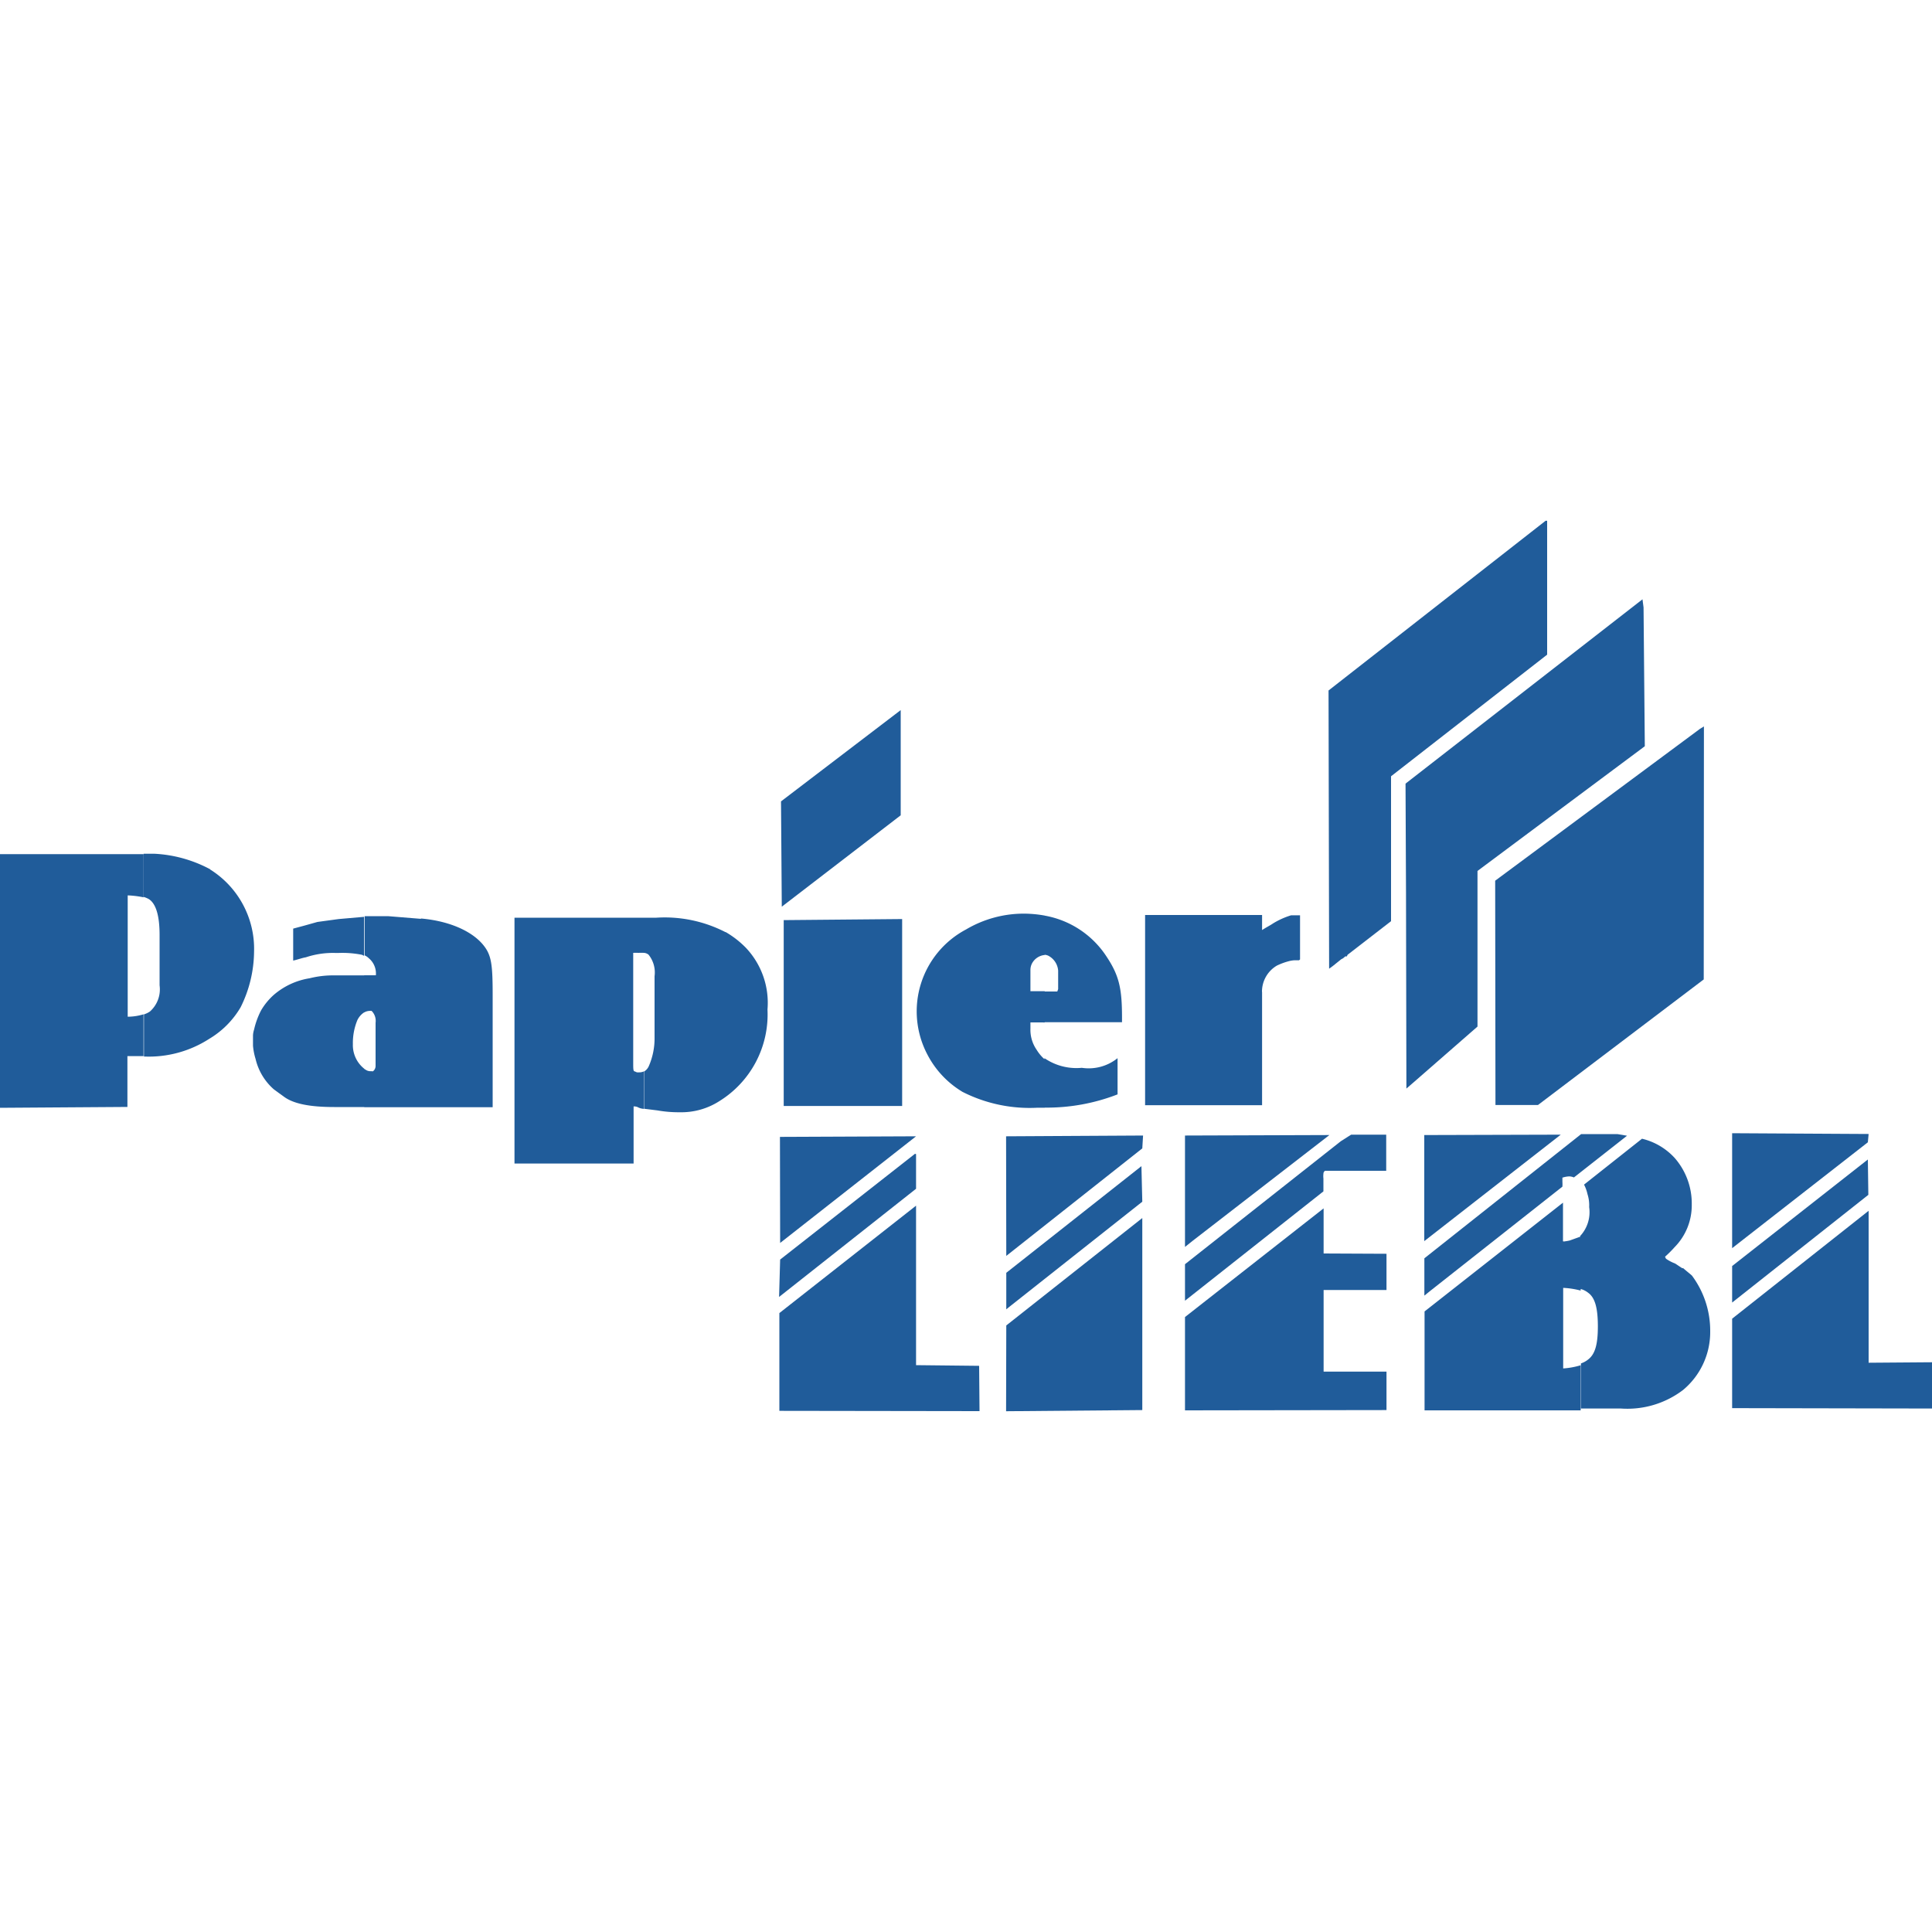
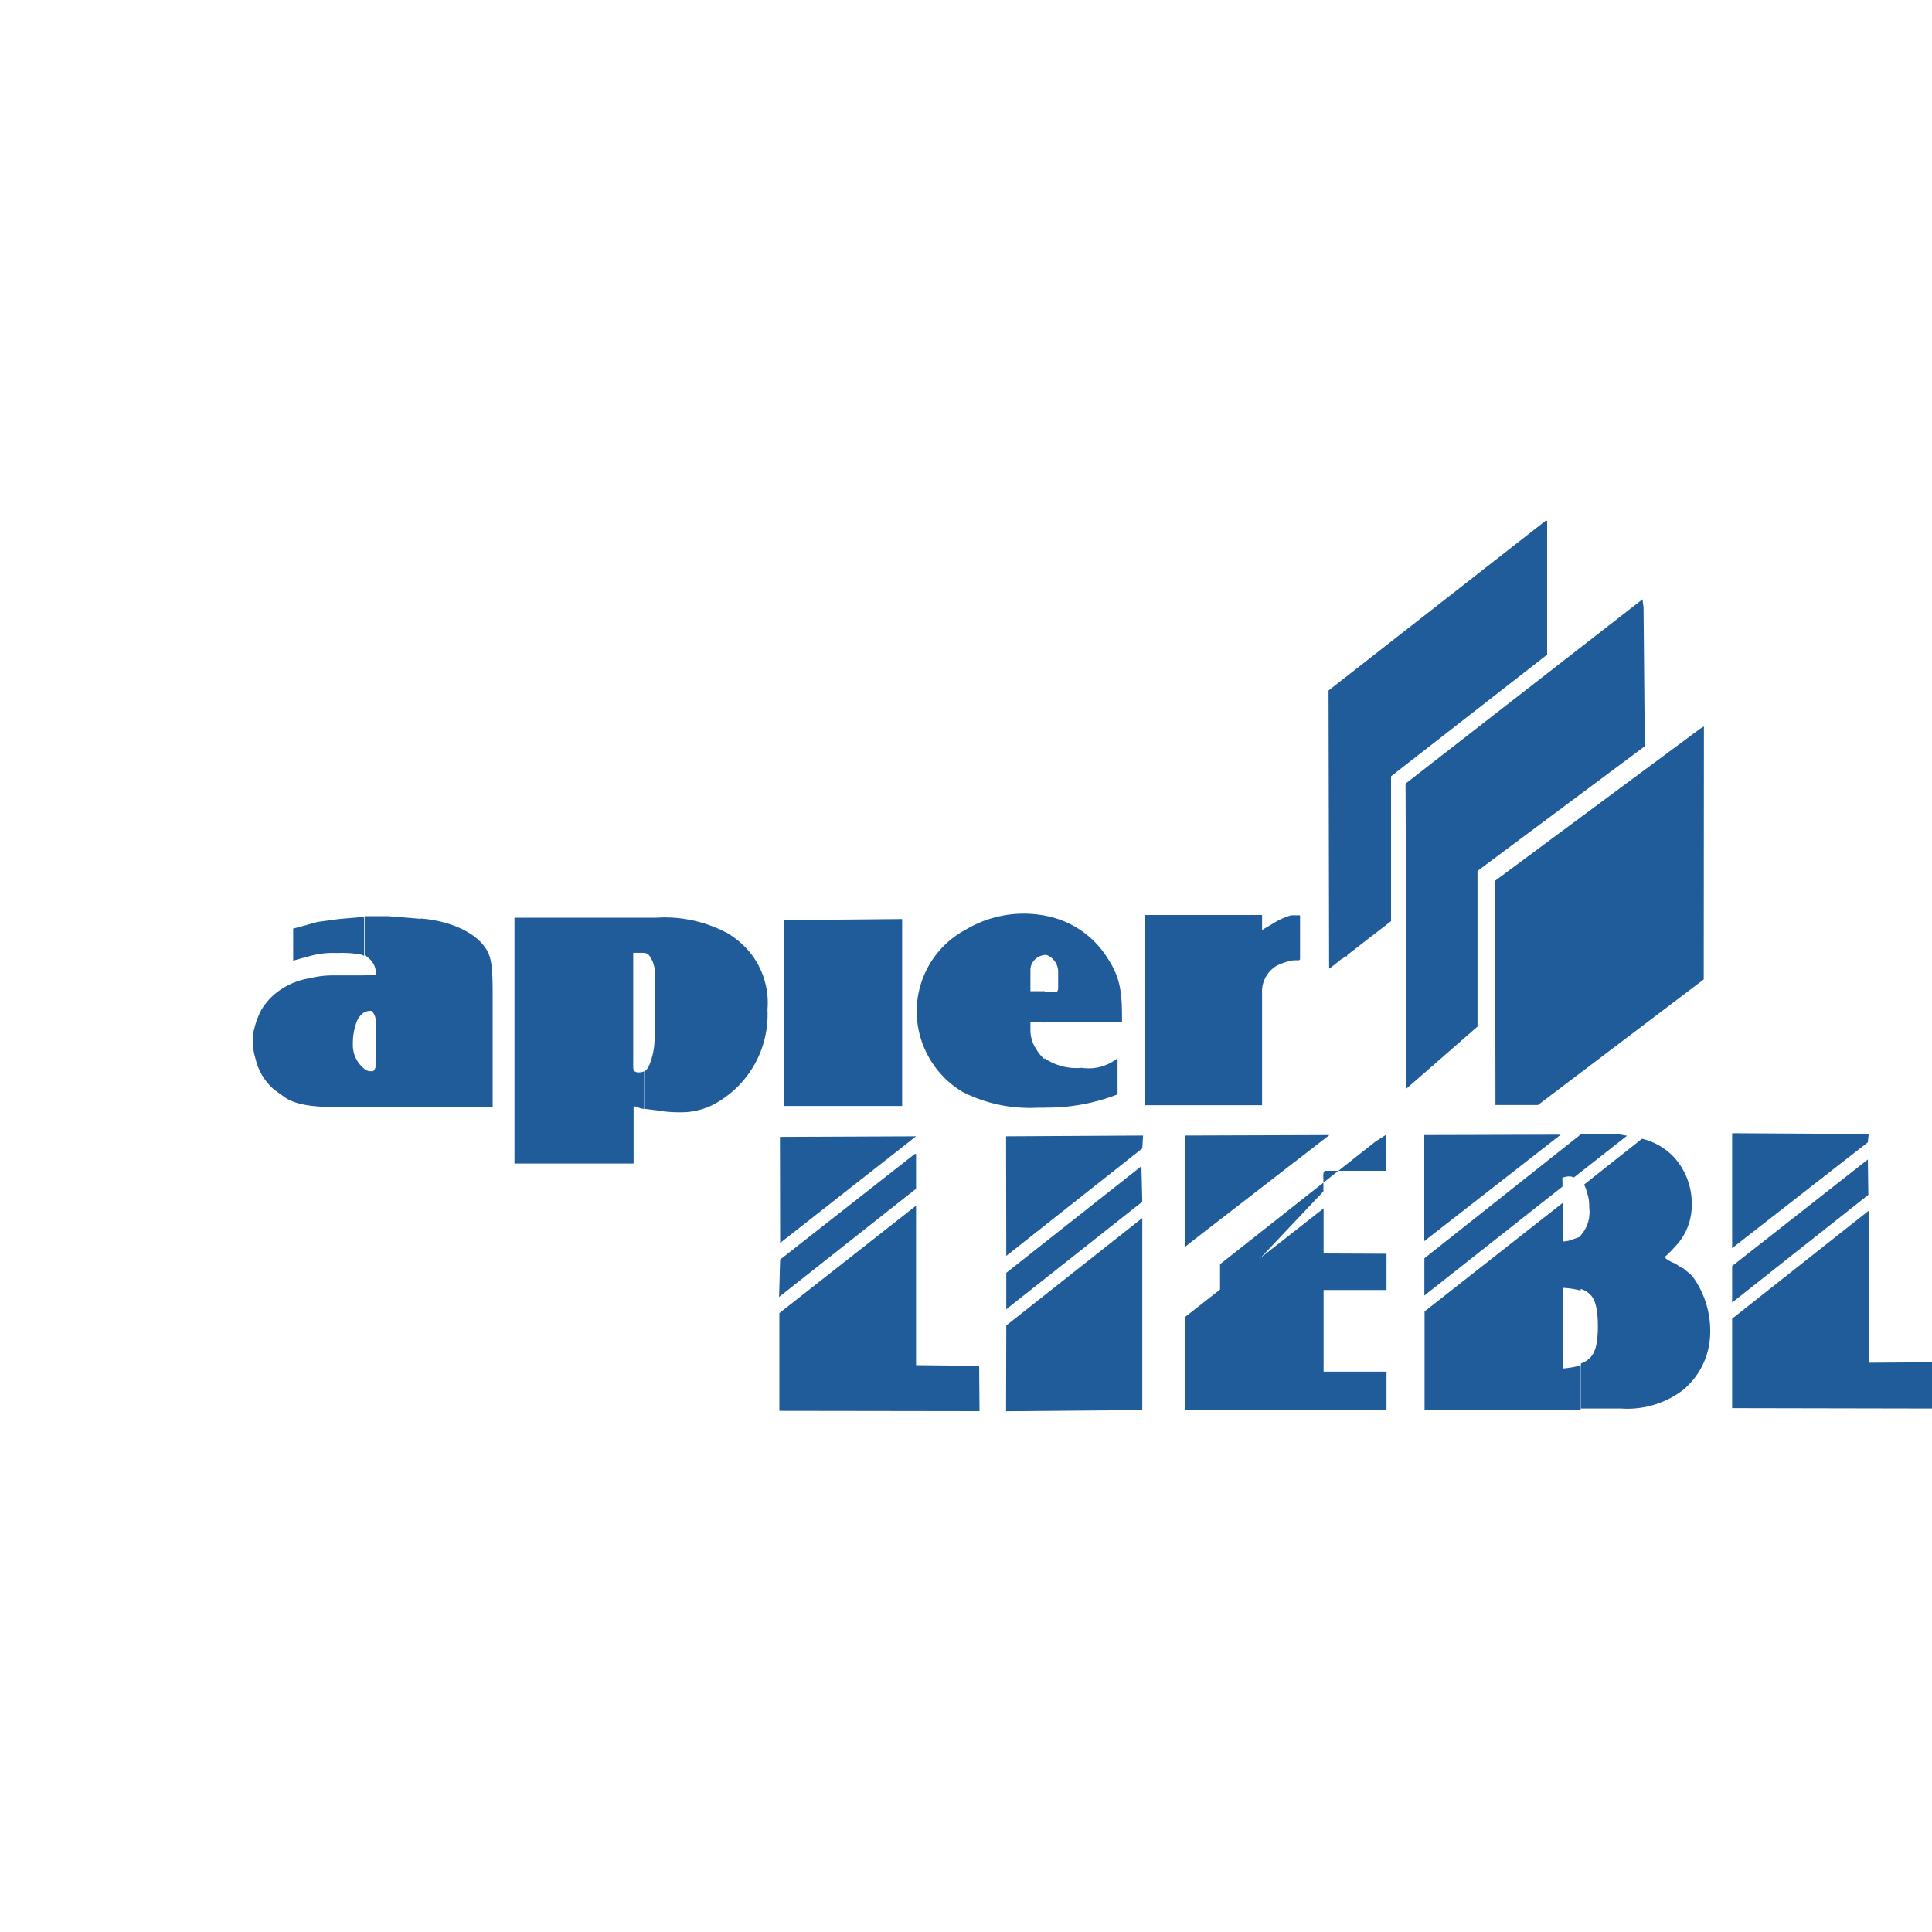
<svg xmlns="http://www.w3.org/2000/svg" id="svg" width="200" height="200" viewBox="0 0 200 200">
  <defs>
    <style>.cls-1{fill:#205c9a;}</style>
  </defs>
  <title>HdA-Kundenlogo-PapierLiebl</title>
  <path class="cls-1" d="M160.15,53.91H160L137.53,71.48l.06,28.8.41-.3.83-.67.2-.11c.19-.17.3-.25.3-.19h.09l.08-.17L144,95.36v-15l16.16-12.59V53.91Z" />
  <polygon class="cls-1" points="152.95 90.16 170.27 77.25 170.14 62.88 170.03 62.04 145.5 81.12 145.55 92.39 145.59 112.69 146.58 111.83 152.95 106.27 152.95 90.16" />
-   <polygon class="cls-1" points="93.24 84.4 93.24 73.51 80.85 82.96 80.93 93.86 93.24 84.4" />
  <polygon class="cls-1" points="154.81 114.39 159.21 114.39 176.37 101.39 176.39 75.2 175.98 75.45 154.78 91.17 154.81 114.39" />
-   <path class="cls-1" d="M21.78,90A13.65,13.65,0,0,0,16,88.38H14.87v4.47a2.7,2.7,0,0,1,.53.22c.75.47,1.12,1.74,1.12,3.72V102a3.06,3.06,0,0,1-1,2.71,2.37,2.37,0,0,1-.62.3v4.36a11.54,11.54,0,0,0,6.76-1.83,9.25,9.25,0,0,0,3.25-3.27,13.12,13.12,0,0,0,1.39-5.73A9.69,9.69,0,0,0,21.74,90m-6.89-1.58H0v26.26l13.19-.09v-5.26h1.67V105a5.67,5.67,0,0,1-1.64.25V92.69a10.07,10.07,0,0,1,1.64.2V88.43Z" />
  <path class="cls-1" d="M108.15,114.66a20.23,20.23,0,0,0,7.54-1.37v-3.75a4.76,4.76,0,0,1-3.7,1,5.84,5.84,0,0,1-3.87-1v5Zm0-8.84h8v-.5c0-3-.3-4.34-1.61-6.31a9.65,9.65,0,0,0-6.42-4.23v4.06h0a1,1,0,0,1,.53.17,1.9,1.9,0,0,1,.89,1.47v1.91l-.09.25h-1.39v3.23ZM99.58,113a15.35,15.35,0,0,0,7.84,1.67h.73v-5a4.3,4.3,0,0,1-.84-1,3.63,3.63,0,0,1-.64-2.19v-.64h1.48v-3.23h-1.48v-2.14a1.5,1.5,0,0,1,.17-.75,1.67,1.67,0,0,1,1.31-.86V94.78a12.46,12.46,0,0,0-2.11-.2A11.74,11.74,0,0,0,100,96.22a9.59,9.59,0,0,0-4,12.94A9.7,9.7,0,0,0,99.59,113" />
  <path class="cls-1" d="M130.64,102.68a3.13,3.13,0,0,1,1.54-2.72,6.79,6.79,0,0,1,1.21-.45,2.94,2.94,0,0,1,.58-.1h.5l.11-.09V94.75h-.92a8.05,8.05,0,0,0-1.87.84c-.32.22-.72.41-1.14.69V94.72H118.54v19.69h12.11V102.68Z" />
  <path class="cls-1" d="M43.6,95.12l-3.44-.28H37.75V98.9a1.42,1.42,0,0,1,.41.28,2.06,2.06,0,0,1,.75,1.78H37.7v3.85a1.17,1.17,0,0,1,.51-.16,1.13,1.13,0,0,1,.26,0,1.45,1.45,0,0,1,.41,1.22v4.47a.69.69,0,0,1-.26.55.15.15,0,0,1-.13,0h-.11a.86.86,0,0,1-.58-.19h-.09v3.92H51V103c0-2.73-.1-3.76-.6-4.64-1-1.72-3.56-3-6.85-3.28m-5.86-.17-2.63.23-2.2.3-1.39.39-1.12.3v3.31c.5-.11.93-.28,1.31-.34a8.84,8.84,0,0,1,3.06-.45h.32a10.41,10.41,0,0,1,2.43.19l.22.11Zm0,6.06H34.48a10,10,0,0,0-2.43.3A7.47,7.47,0,0,0,28.33,103a6.66,6.66,0,0,0-1.3,1.59,8.26,8.26,0,0,0-.73,2,2.29,2.29,0,0,0-.11.58v1.08a6.48,6.48,0,0,0,.27,1.38,6,6,0,0,0,1.89,3.14l.49.36.54.39c1,.75,2.72,1.08,5.22,1.08h3.14v-3.94a3.11,3.11,0,0,1-1.21-2.56,6.19,6.19,0,0,1,.47-2.51,2,2,0,0,1,.73-.81V101Z" />
  <path class="cls-1" d="M75.11,96.5A13.74,13.74,0,0,0,67.94,95H66.67v3.64a.84.84,0,0,1,.47.19,2.94,2.94,0,0,1,.62,2.23v6.38a7.18,7.18,0,0,1-.58,2.89,1.24,1.24,0,0,1-.48.58v3.87l1.36.17a12.68,12.68,0,0,0,2.3.19A7.29,7.29,0,0,0,74.45,114a10.55,10.55,0,0,0,5-9.49,8.29,8.29,0,0,0-2.26-6.42,9.82,9.82,0,0,0-2.08-1.61M66.59,95H53.26v25.45H65.59v-5.91a.2.2,0,0,1,.11,0,.82.82,0,0,1,.39.11,1.59,1.59,0,0,0,.58.14h0v-3.89a1.12,1.12,0,0,1-.54.11.52.52,0,0,1-.38-.09c-.2,0-.2-.19-.2-.94V98.64a4.86,4.86,0,0,1,.54,0,5.61,5.61,0,0,1,.58,0V95Z" />
  <polygon class="cls-1" points="81.13 114.49 93.39 114.49 93.39 95.14 81.13 95.25 81.13 114.49" />
  <polygon class="cls-1" points="193.44 117.39 179.31 117.31 179.31 129.21 193.36 118.25 193.44 117.39" />
-   <path class="cls-1" d="M143.5,121.22v-3.76h-3.63l-1.07.68-16.13,12.73v3.78L137,123.33V122a2,2,0,0,1,0-.49.36.36,0,0,1,.17-.31h6.31Z" />
+   <path class="cls-1" d="M143.5,121.22v-3.76l-1.07.68-16.13,12.73v3.78L137,123.33V122a2,2,0,0,1,0-.49.36.36,0,0,1,.17-.31h6.31Z" />
  <polygon class="cls-1" points="147.44 128.48 161.57 117.46 147.44 117.5 147.44 128.48" />
  <path class="cls-1" d="M147.44,134.13l.62-.5,13.68-10.79a4,4,0,0,0,0-.49v-.44a2.71,2.71,0,0,1,.69-.13,1.25,1.25,0,0,1,.5.11l5.5-4.32-1-.17h-3.75l-16.23,12.86v3.87Z" />
  <polygon class="cls-1" points="122.67 129.08 123.5 128.42 137.62 117.5 122.67 117.55 122.67 129.08" />
  <polygon class="cls-1" points="104.17 130.01 118.25 118.88 118.33 117.55 104.15 117.63 104.17 130.01" />
  <polygon class="cls-1" points="94.83 117.63 80.74 117.69 80.76 128.67 94.83 117.63" />
  <path class="cls-1" d="M174.16,131.29c-.36-.22-.58-.39-.77-.5a4.14,4.14,0,0,1-.93-.49,1.86,1.86,0,0,0-.1-.2,11.72,11.72,0,0,0,1-1,6.17,6.17,0,0,0,1.77-4.43,7.15,7.15,0,0,0-1.76-4.79,6.68,6.68,0,0,0-3.39-2l-6,4.75a4,4,0,0,1,.36,1,3.75,3.75,0,0,1,.17,1.33,3.62,3.62,0,0,1-.94,3v5.46a2.12,2.12,0,0,1,.84.41c.69.5,1,1.53,1,3.48s-.32,2.89-1,3.42a2.38,2.38,0,0,1-.75.41v4.67h4.14a9.52,9.52,0,0,0,6.43-1.92,7.8,7.8,0,0,0,2.81-6.06,9.55,9.55,0,0,0-1.89-5.78c-.2-.19-.5-.41-.92-.78m-10.57-3.22a.38.38,0,0,1-.15,0l-1,.36a4.21,4.21,0,0,1-.49.09.41.41,0,0,1-.22,0v-4l-14.33,11.26V146h16.16v-4.67a8,8,0,0,1-1.81.33v-8.34a8.53,8.53,0,0,1,1.81.28v-5.49Z" />
  <polygon class="cls-1" points="94.83 119.47 94.72 119.44 80.76 130.39 80.65 134.26 94.83 123.06 94.83 119.47" />
  <polygon class="cls-1" points="193.36 120.03 179.31 131.06 179.31 134.84 193.41 123.69 193.36 120.03" />
  <polygon class="cls-1" points="104.17 131.76 104.17 135.54 104.54 135.24 118.25 124.4 118.16 120.72 104.17 131.76" />
  <polygon class="cls-1" points="94.83 141.32 94.83 124.81 80.68 135.93 80.68 146.05 101.4 146.08 101.36 141.39 94.83 141.32" />
  <polygon class="cls-1" points="137.02 125.09 122.67 136.34 122.67 146 143.53 145.97 143.53 141.99 137.02 141.99 137.02 133.54 143.53 133.54 143.53 129.79 137.02 129.76 137.02 125.09" />
  <polygon class="cls-1" points="193.44 141.07 193.44 125.34 179.31 136.51 179.31 145.77 200 145.81 200 141.02 193.44 141.07" />
  <polygon class="cls-1" points="104.15 146.09 118.25 145.97 118.25 126.09 104.17 137.21 104.15 146.09" />
</svg>